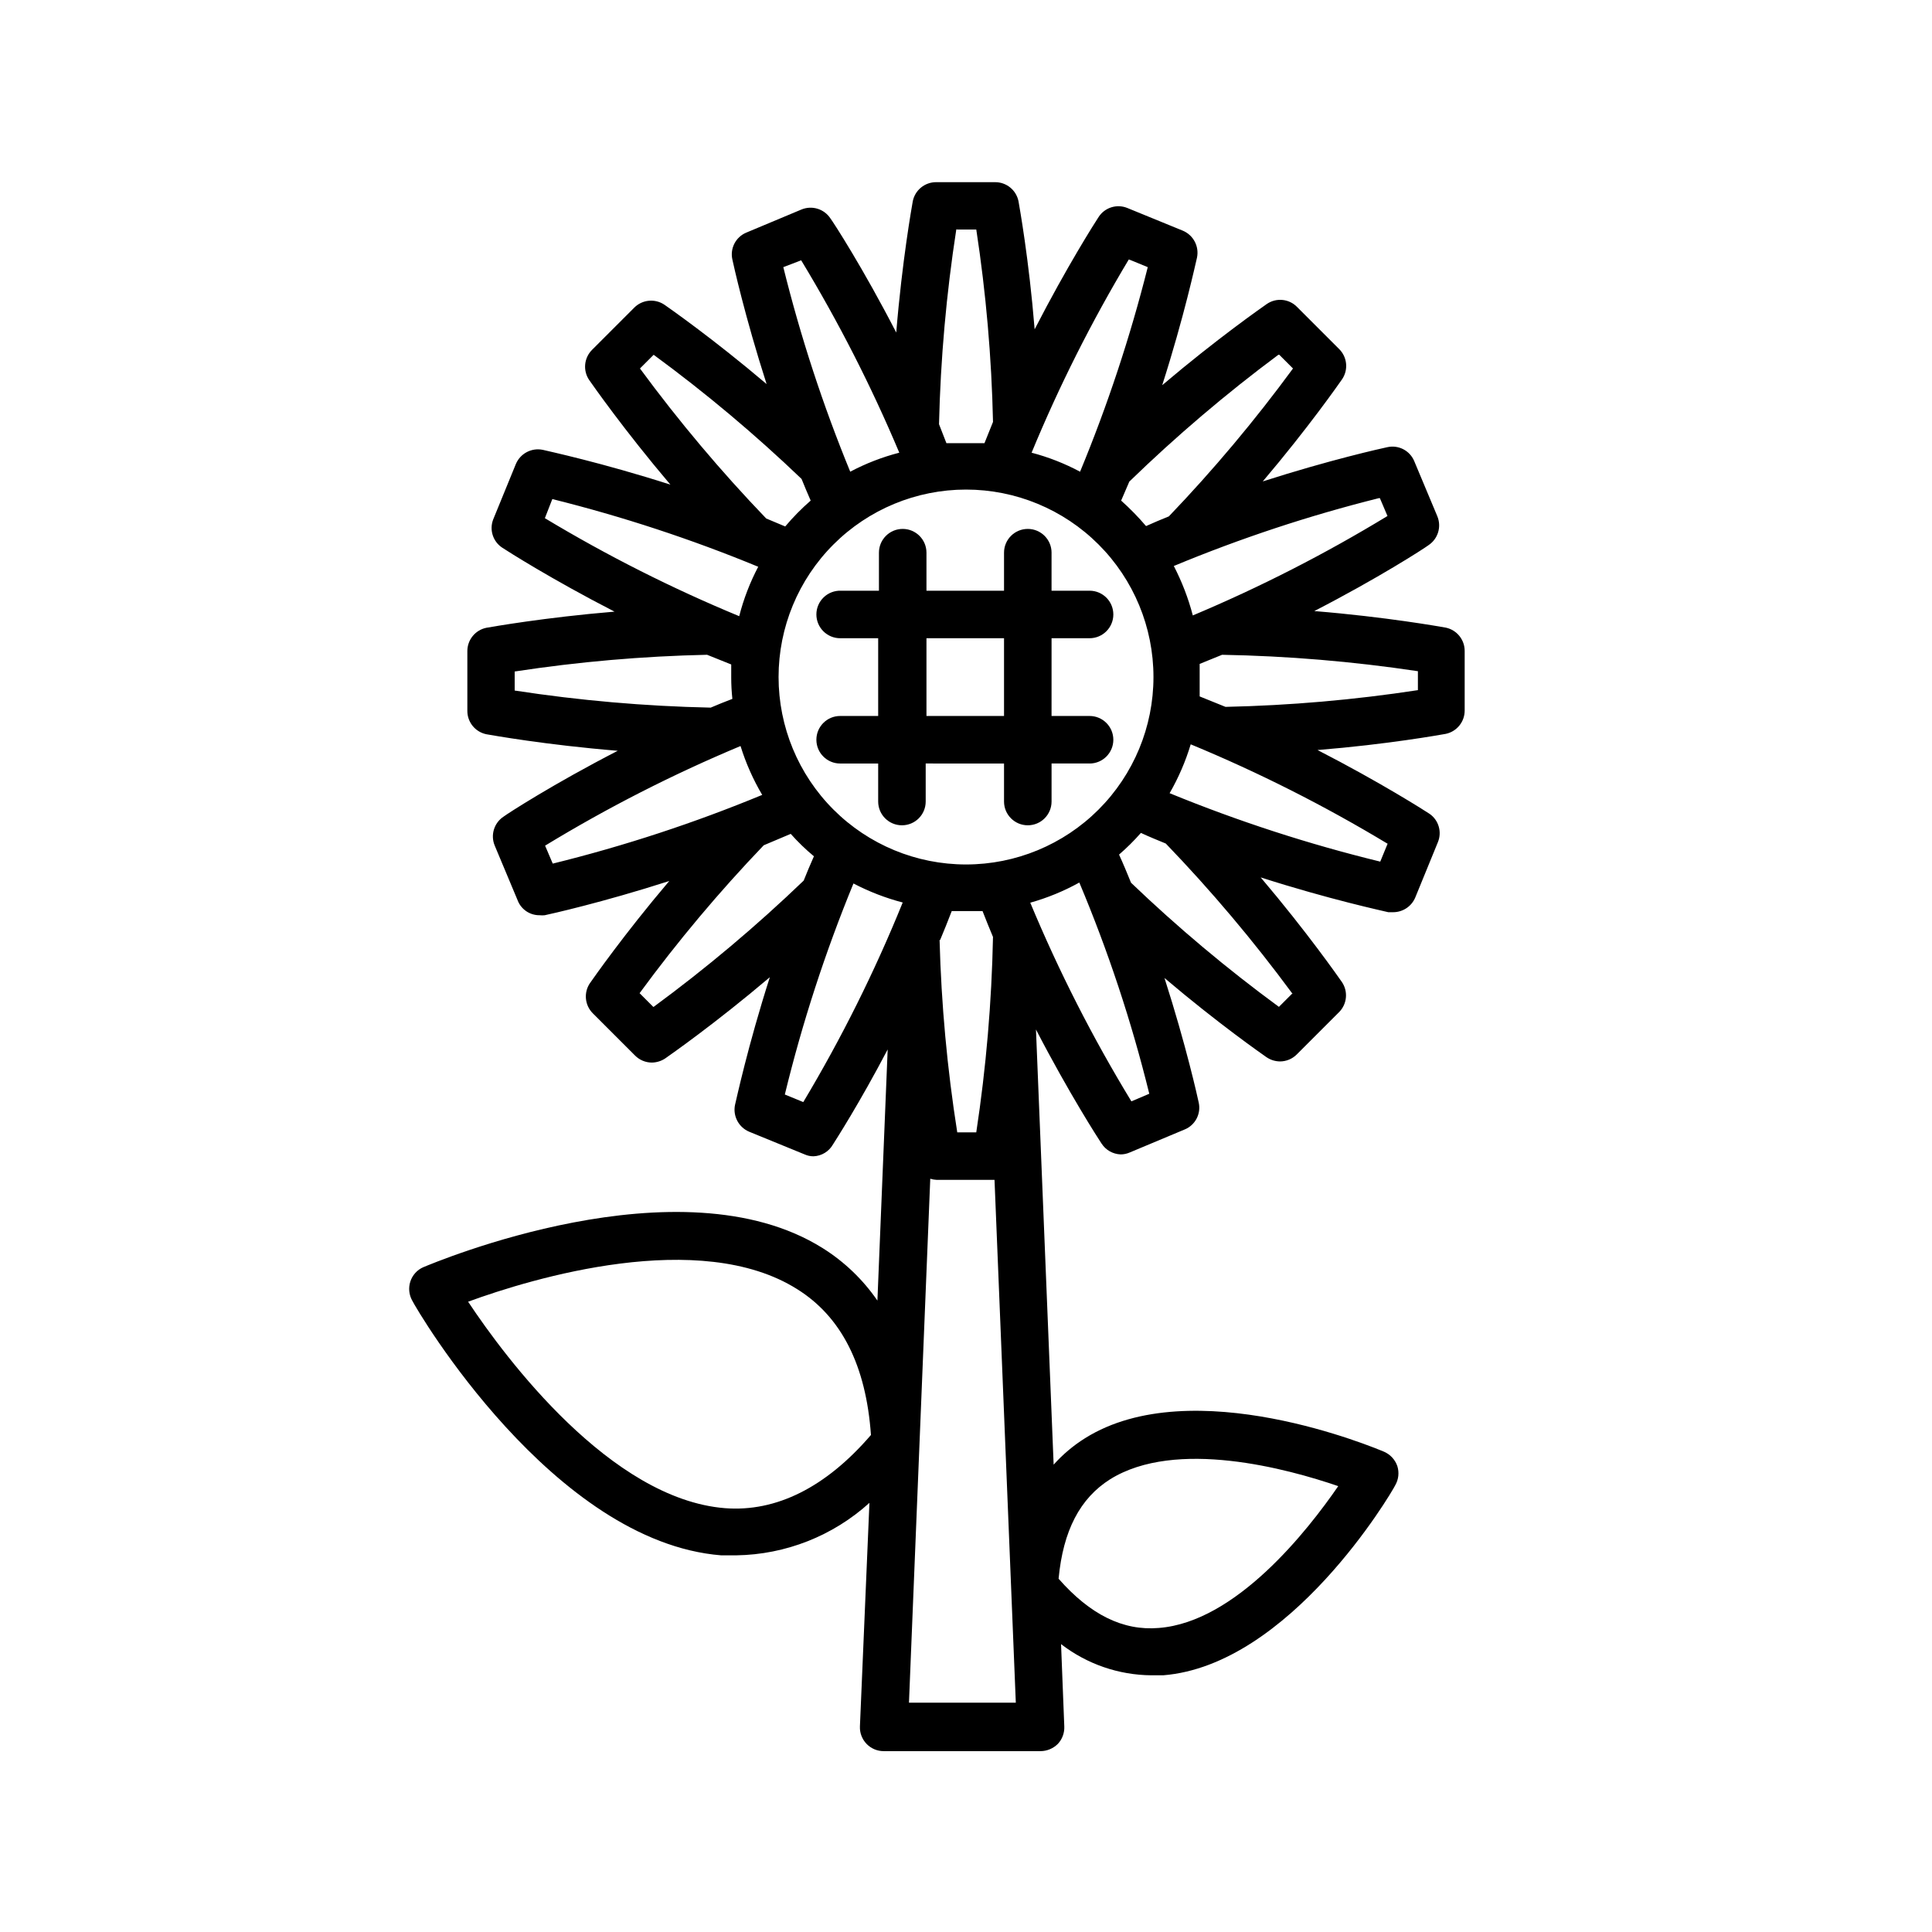
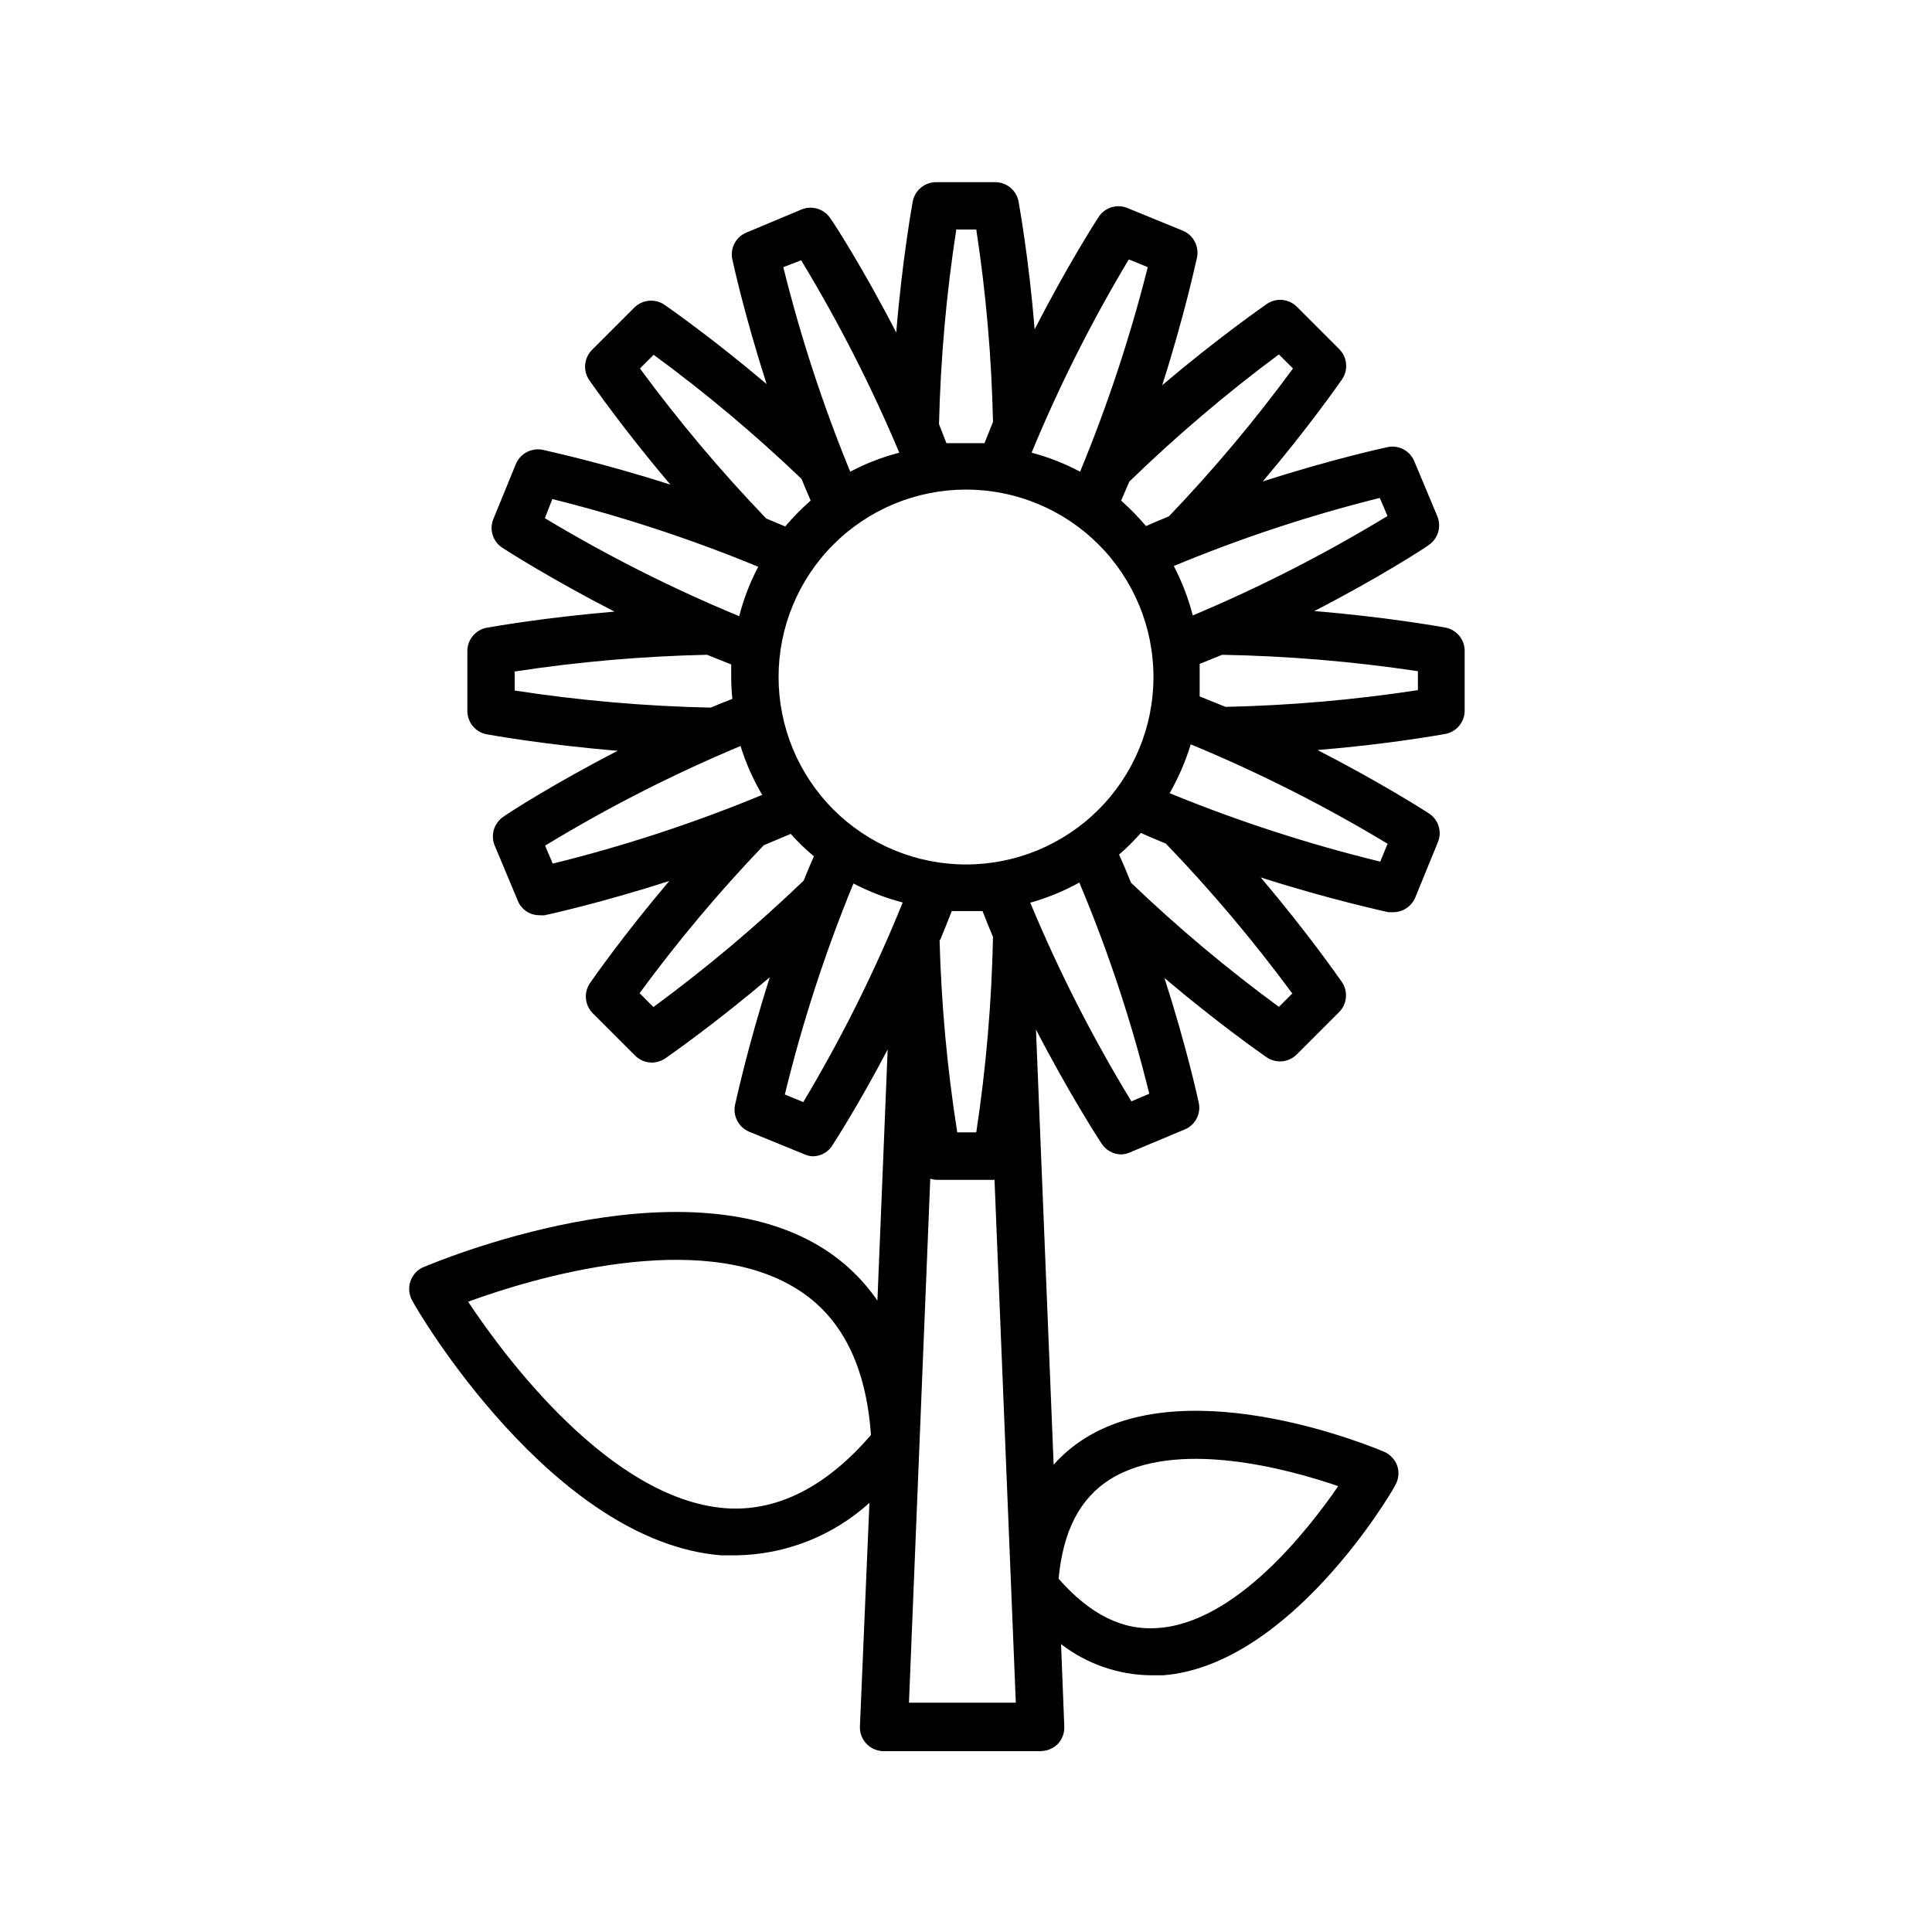
<svg xmlns="http://www.w3.org/2000/svg" fill="#000000" width="800px" height="800px" version="1.1" viewBox="144 144 512 512">
  <g>
-     <path d="m360.35 306.84c0 1.672 0.664 3.273 1.844 4.453 1.184 1.18 2.785 1.844 4.453 1.844h10.078v20.605h-10.078c-3.477 0-6.297 2.82-6.297 6.301 0 3.477 2.82 6.297 6.297 6.297h10.078v10.078-0.004c0 3.481 2.82 6.297 6.297 6.297 3.481 0 6.297-2.816 6.297-6.297v-10.078l20.758 0.004v10.078-0.004c0 3.481 2.82 6.297 6.297 6.297 3.481 0 6.301-2.816 6.301-6.297v-10.078h10.078l-0.004 0.004c3.477 0 6.297-2.82 6.297-6.297 0-3.481-2.82-6.301-6.297-6.301h-10.078l0.004-20.605h10.078-0.004c3.477 0 6.297-2.82 6.297-6.297s-2.82-6.297-6.297-6.297h-10.078v-10.078h0.004c0-3.477-2.82-6.297-6.301-6.297-3.477 0-6.297 2.82-6.297 6.297v10.078h-20.555v-10.078c0-3.477-2.82-6.297-6.297-6.297-3.481 0-6.297 2.82-6.297 6.297v10.078h-10.078c-1.703-0.055-3.359 0.586-4.582 1.77-1.227 1.188-1.918 2.82-1.918 4.527zm29.172 6.297h20.555v20.605h-20.555z" />
    <path d="m335.11 556.18h4.031-0.004c13.055-0.199 25.59-5.141 35.27-13.906l-2.519 59.25c-0.07 1.711 0.562 3.379 1.754 4.617 1.188 1.234 2.828 1.934 4.543 1.93h41.562c1.723-0.008 3.367-0.699 4.586-1.914 1.176-1.25 1.793-2.922 1.715-4.633l-0.859-21.816c6.863 5.293 15.266 8.195 23.934 8.262h3.125c33.555-2.672 60.457-48.215 61.516-50.383l-0.004 0.004c0.879-1.531 1.078-3.356 0.555-5.039-0.586-1.715-1.863-3.106-3.527-3.828-2.066-0.855-50.734-21.461-79.25-3.578-3.086 1.93-5.887 4.289-8.312 7.004l-4.684-115.32c8.766 16.93 16.574 29.02 17.383 30.23v-0.004c1.109 1.719 2.988 2.789 5.035 2.871 0.832 0.004 1.656-0.168 2.418-0.504l14.559-6.098h0.004c2.82-1.152 4.398-4.176 3.727-7.152-0.301-1.41-3.324-15.113-9.07-33 14.309 12.141 25.844 20.152 27.055 21.008h0.004c1.055 0.715 2.301 1.098 3.574 1.109 1.668-0.008 3.262-0.68 4.434-1.863l11.184-11.184h0.004c2.144-2.141 2.465-5.508 0.754-8.012-0.855-1.211-9.117-13.098-21.512-27.711 18.238 5.844 32.395 8.867 33.805 9.219h1.309v0.004c2.551-0.004 4.856-1.531 5.844-3.879l5.996-14.66v-0.004c1.125-2.699 0.227-5.82-2.164-7.504-1.211-0.805-13.047-8.363-29.727-16.93 18.641-1.512 32.496-4.031 33.957-4.281 2.941-0.602 5.051-3.195 5.039-6.199v-15.77c0.012-3-2.098-5.594-5.039-6.195-1.461-0.25-15.719-2.82-34.812-4.383 17.027-8.766 29.172-16.625 30.23-17.434h-0.004c2.547-1.66 3.543-4.902 2.371-7.707l-6.098-14.559c-1.156-2.824-4.18-4.398-7.152-3.731-1.41 0.301-15.113 3.324-33 9.07 12.141-14.309 20.152-25.844 21.008-27.055 1.707-2.504 1.391-5.871-0.758-8.012l-11.184-11.184c-2.129-2.168-5.512-2.484-8.008-0.758-1.211 0.855-13.098 9.117-27.711 21.512 5.844-18.238 8.867-32.395 9.219-33.805 0.621-2.981-0.965-5.984-3.777-7.152l-14.66-5.996c-2.805-1.156-6.031-0.137-7.66 2.418-0.805 1.211-8.363 13.047-16.93 29.727-1.512-18.641-4.031-32.496-4.281-33.957-0.598-2.941-3.191-5.051-6.195-5.039h-15.617c-3.004-0.012-5.598 2.098-6.199 5.039-0.25 1.461-2.82 15.719-4.383 34.812-8.766-17.027-16.625-29.172-17.434-30.23l0.004 0.004c-1.664-2.547-4.906-3.543-7.711-2.371l-14.559 6.098c-2.824 1.156-4.398 4.18-3.727 7.152 0.301 1.41 3.324 15.113 9.07 33-14.309-12.141-25.844-20.152-27.055-21.008h-0.004c-2.504-1.707-5.871-1.391-8.012 0.754l-11.184 11.184v0.004c-2.144 2.141-2.465 5.504-0.754 8.008 0.855 1.211 9.117 13.098 21.512 27.711-18.238-5.844-32.395-8.867-33.805-9.219-2.984-0.621-5.984 0.965-7.156 3.777l-5.996 14.66c-1.074 2.762-0.062 5.894 2.422 7.508 1.211 0.805 13.047 8.363 29.727 16.93-18.641 1.562-32.496 4.031-33.957 4.281h-0.004c-2.941 0.602-5.051 3.195-5.039 6.195v15.82c-0.012 3.004 2.098 5.598 5.039 6.199 1.461 0.25 15.719 2.82 34.812 4.383-17.027 8.766-29.172 16.625-30.23 17.434l0.004-0.004c-2.547 1.66-3.543 4.906-2.367 7.707l6.098 14.559-0.004 0.004c0.941 2.367 3.246 3.914 5.793 3.879 0.453 0.051 0.91 0.051 1.363 0 1.41-0.301 15.113-3.324 33-9.07-12.141 14.309-20.152 25.844-21.008 27.055h-0.004c-1.707 2.504-1.391 5.871 0.758 8.012l11.184 11.184c1.172 1.184 2.766 1.855 4.434 1.867 1.273-0.012 2.519-0.398 3.578-1.109 1.211-0.855 13.098-9.117 27.711-21.512-5.844 18.238-8.867 32.395-9.219 33.805h-0.004c-0.621 2.981 0.965 5.984 3.777 7.152l14.66 5.996h0.004c0.742 0.34 1.551 0.512 2.367 0.504 2.137-0.086 4.078-1.266 5.137-3.125 0.707-1.109 7.004-10.883 14.508-25.191l-2.719 66.555c-3.836-5.574-8.773-10.309-14.508-13.902-37.836-23.73-103.08 3.93-105.8 5.039v-0.004c-1.656 0.715-2.926 2.113-3.477 3.832-0.539 1.676-0.355 3.5 0.504 5.035 1.41 2.824 37.332 63.934 81.871 67.512zm103.08-20.152c17.434-10.883 47.105-2.769 60.457 1.812-8.113 11.789-27.105 36.023-47.559 37.586-9.473 0.805-18.188-3.527-26.551-13.047 1.207-12.801 5.691-21.312 13.652-26.352zm-53.305 59.199 5.644-138.85c0.555 0.176 1.129 0.277 1.711 0.301h15.316l5.644 138.55zm8.262-202.13c1.059-2.519 2.066-5.039 3.074-7.656h3.777 4.383c0.906 2.316 1.812 4.586 2.769 6.852l0.004-0.004c-0.348 17.344-1.828 34.645-4.434 51.793h-5.039c-2.664-16.875-4.231-33.906-4.684-50.984zm50.684 42.773c-10.262-16.84-19.223-34.441-26.801-52.648 4.527-1.27 8.887-3.062 13-5.34 7.637 18.141 13.836 36.855 18.539 55.973zm42.723-28.668-3.629 3.629h0.004c-13.77-10.098-26.863-21.09-39.195-32.898-1.008-2.469-2.066-5.039-3.176-7.457 2.062-1.781 3.996-3.699 5.793-5.746 2.168 1.008 4.383 1.914 6.602 2.82v0.004c12.004 12.469 23.18 25.715 33.453 39.648zm25.191-39.648-1.965 4.785c-19.031-4.644-37.691-10.707-55.82-18.137 2.352-4.09 4.231-8.434 5.59-12.949 18 7.449 35.414 16.242 52.098 26.301zm8.012-45.695v5.039-0.004c-16.883 2.582-33.91 4.062-50.984 4.434l-6.852-2.769v-5.039-3.578l5.945-2.418c17.34 0.316 34.641 1.762 51.789 4.336zm-10.078-45.848 2.016 4.734c-16.52 10.051-33.762 18.859-51.59 26.352-1.184-4.543-2.875-8.938-5.035-13.102 17.648-7.336 35.816-13.348 54.359-17.984zm-26.652-37.988 3.629 3.629c-10.098 13.77-21.086 26.863-32.898 39.195-2.016 0.805-4.031 1.664-6.047 2.57h0.004c-2.047-2.398-4.25-4.652-6.602-6.754l2.168-5.039v0.004c12.418-12.051 25.613-23.277 39.496-33.605zm-39.648-25.191 4.785 1.965h0.004c-4.656 18.484-10.648 36.602-17.938 54.211-4.07-2.176-8.383-3.867-12.848-5.039 7.305-17.676 15.91-34.785 25.746-51.188zm-45.695-8.012h5.039v0.004c2.582 16.879 4.062 33.91 4.434 50.984l-2.266 5.644h-5.039-5.039l-1.965-5.039c0.406-17.297 1.938-34.547 4.586-51.641zm2.32 68.922c13.172 0 25.809 5.234 35.125 14.551 9.316 9.316 14.551 21.953 14.551 35.125 0 13.176-5.234 25.812-14.551 35.129s-21.953 14.547-35.125 14.547c-13.176 0-25.812-5.231-35.129-14.547s-14.547-21.953-14.547-35.129c0-13.172 5.231-25.809 14.547-35.125 9.316-9.316 21.953-14.551 35.129-14.551zm-43.684-60.758c9.898 16.336 18.59 33.379 26 50.984-4.516 1.164-8.879 2.856-13 5.039-7.234-17.609-13.16-35.73-17.734-54.211zm-42.723 28.668 3.629-3.629c13.77 10.098 26.863 21.09 39.195 32.898 0.773 1.914 1.578 3.828 2.418 5.742-2.422 2.106-4.68 4.398-6.75 6.856l-5.039-2.117c-12.008-12.504-23.184-25.785-33.453-39.75zm-25.191 39.648 1.965-5.039h0.004c18.602 4.629 36.84 10.625 54.562 17.938-2.188 4.152-3.879 8.551-5.039 13.098-17.805-7.367-35.031-16.059-51.539-25.996zm-8.012 45.695v-5.039h0.004c16.879-2.582 33.91-4.062 50.984-4.434l6.398 2.57v3.426c0 1.902 0.102 3.801 0.305 5.695-1.965 0.754-3.879 1.512-5.742 2.316h-0.004c-17.41-0.371-34.777-1.887-51.992-4.535zm10.078 45.848-2.016-4.734 0.004-0.004c16.57-10.09 33.887-18.914 51.789-26.398 1.406 4.523 3.332 8.871 5.742 12.949-17.988 7.441-36.516 13.523-55.418 18.188zm26.652 37.988-3.629-3.629h0.004c10.098-13.77 21.086-26.863 32.898-39.195l7.152-3.023c1.895 2.133 3.949 4.121 6.148 5.945-0.957 2.168-1.863 4.281-2.719 6.449h-0.004c-12.504 12.008-25.781 23.184-39.75 33.453zm39.648 25.191-4.785-1.965v-0.004c4.641-19.074 10.723-37.766 18.188-55.922 4.148 2.164 8.523 3.856 13.051 5.039-7.41 18.285-16.219 35.969-26.352 52.898zm-1.508 49.621c11.688 7.305 18.238 20.152 19.547 38.641-11.992 13.957-25.191 20.453-38.691 19.398-30.23-2.418-58.039-39.598-68.066-54.715 17.027-6.246 61.414-19.594 87.211-3.324z" />
  </g>
</svg>